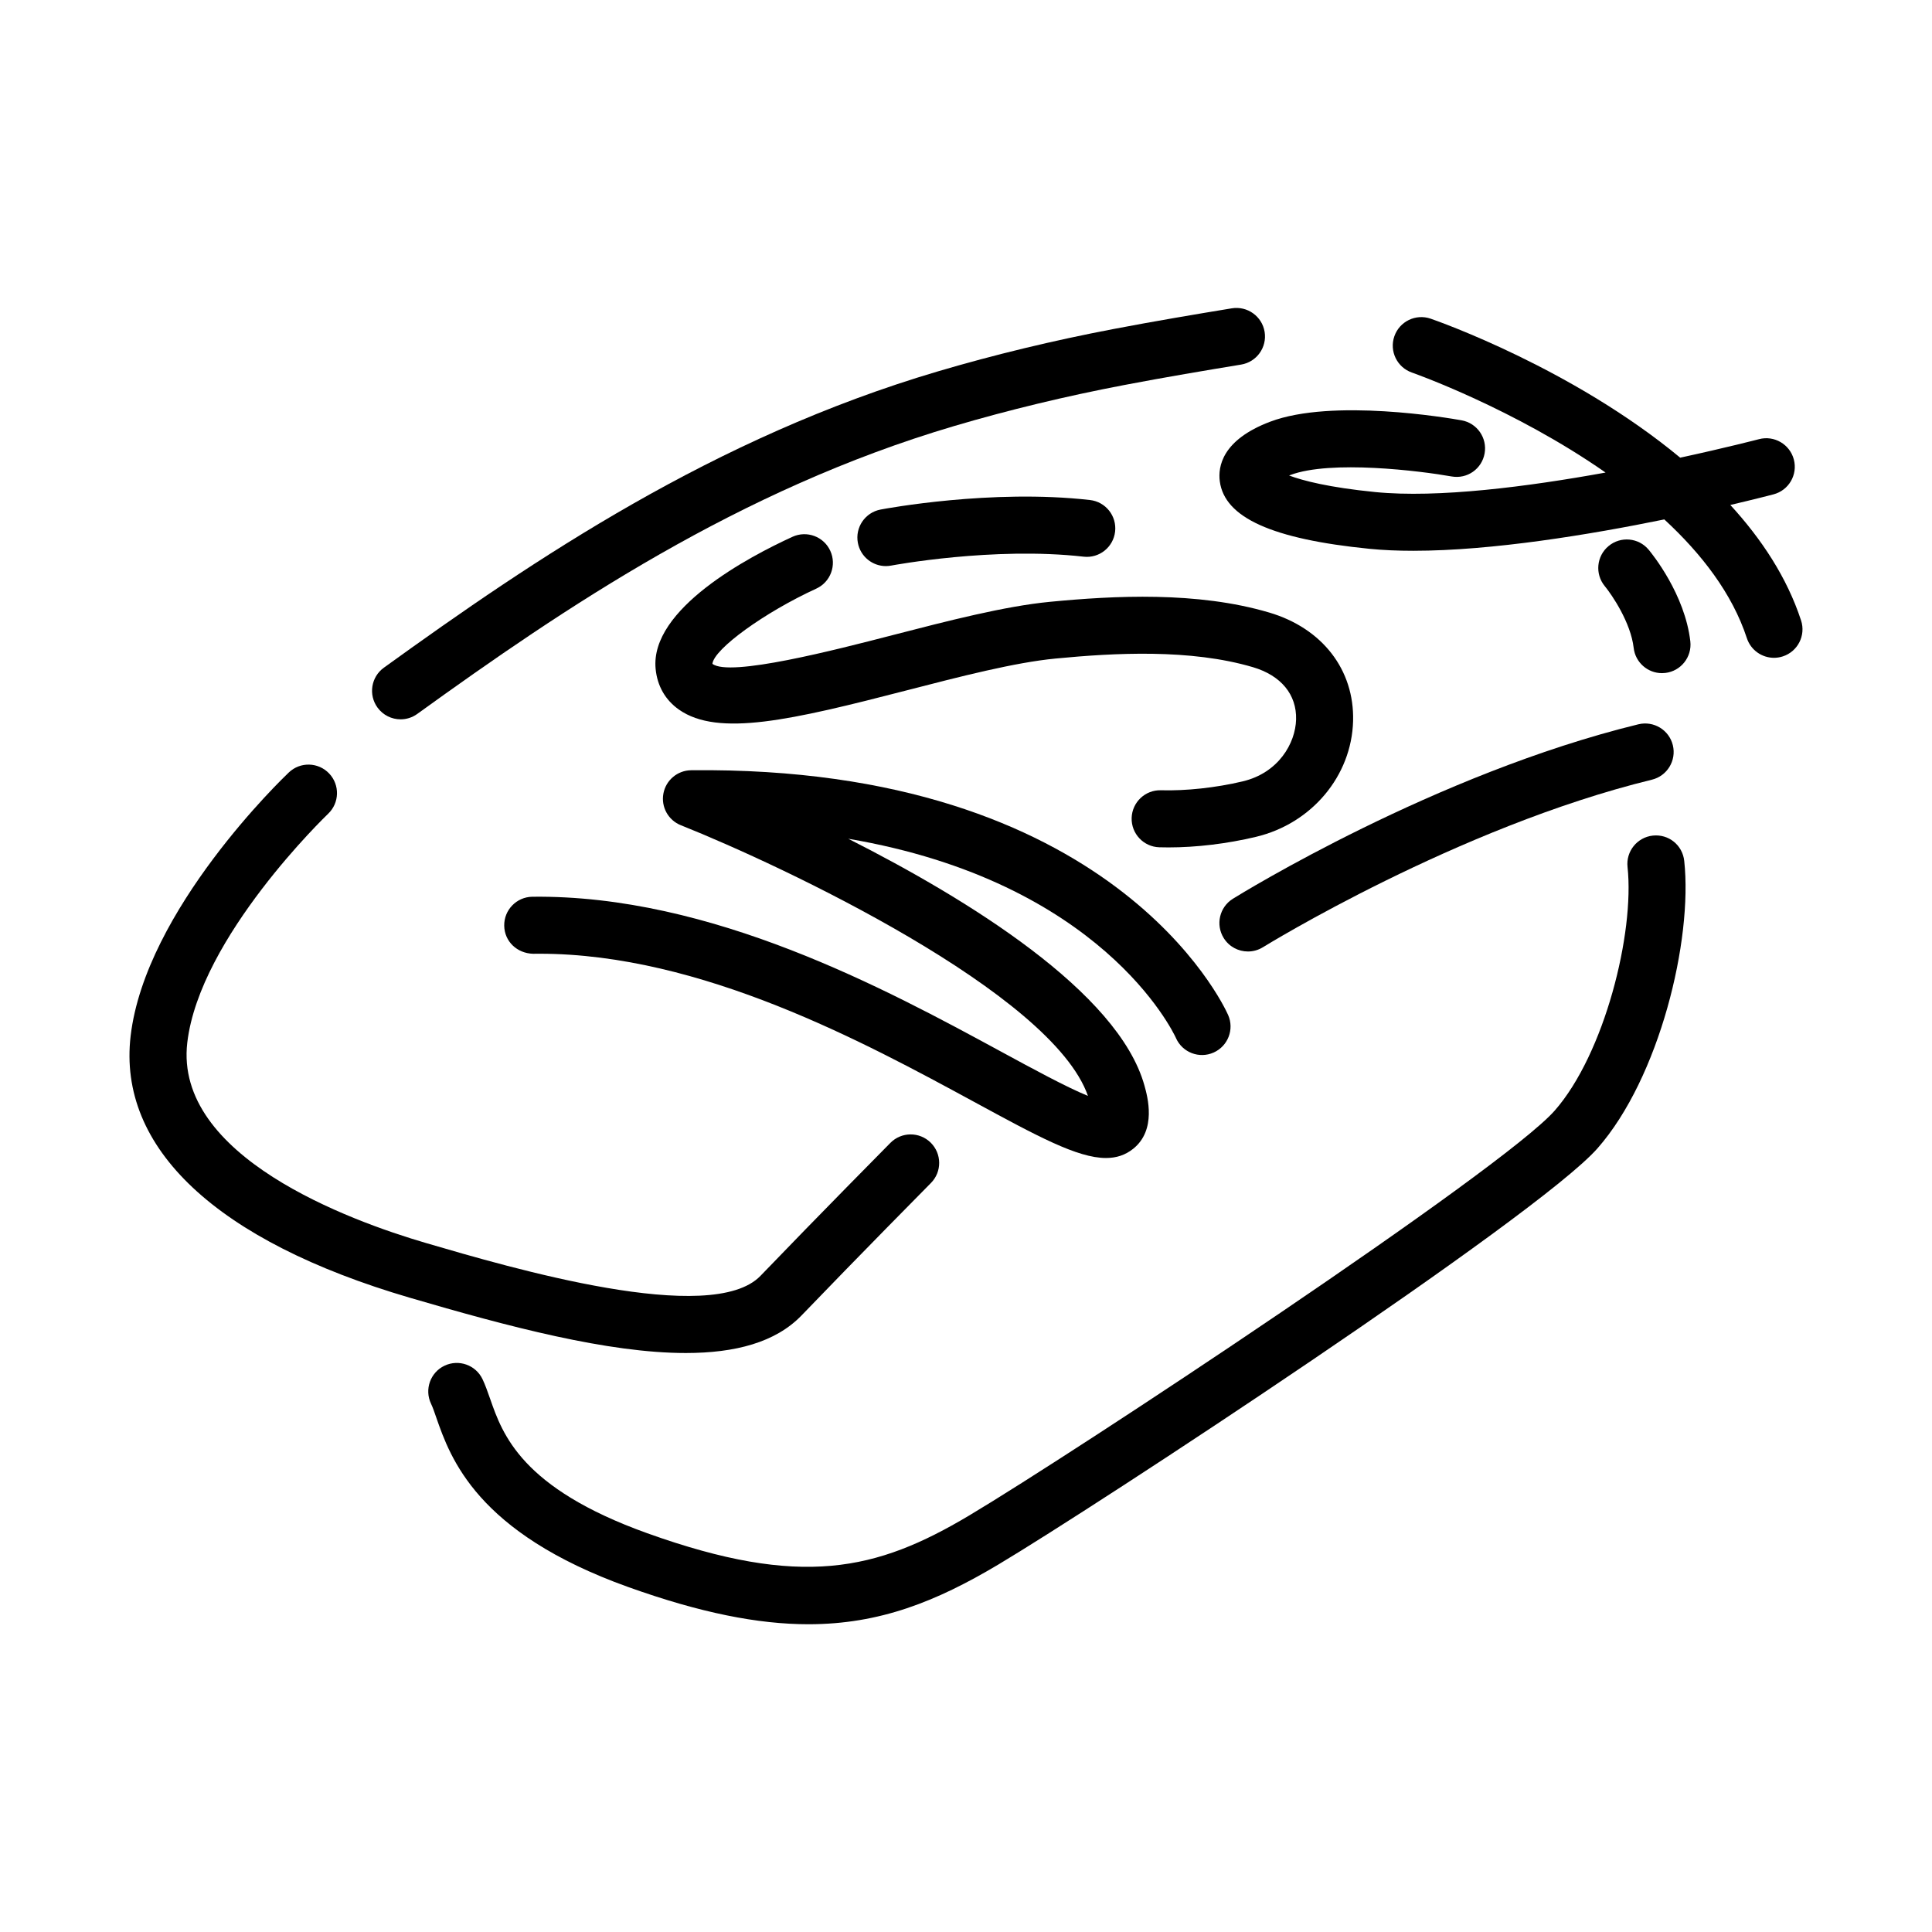
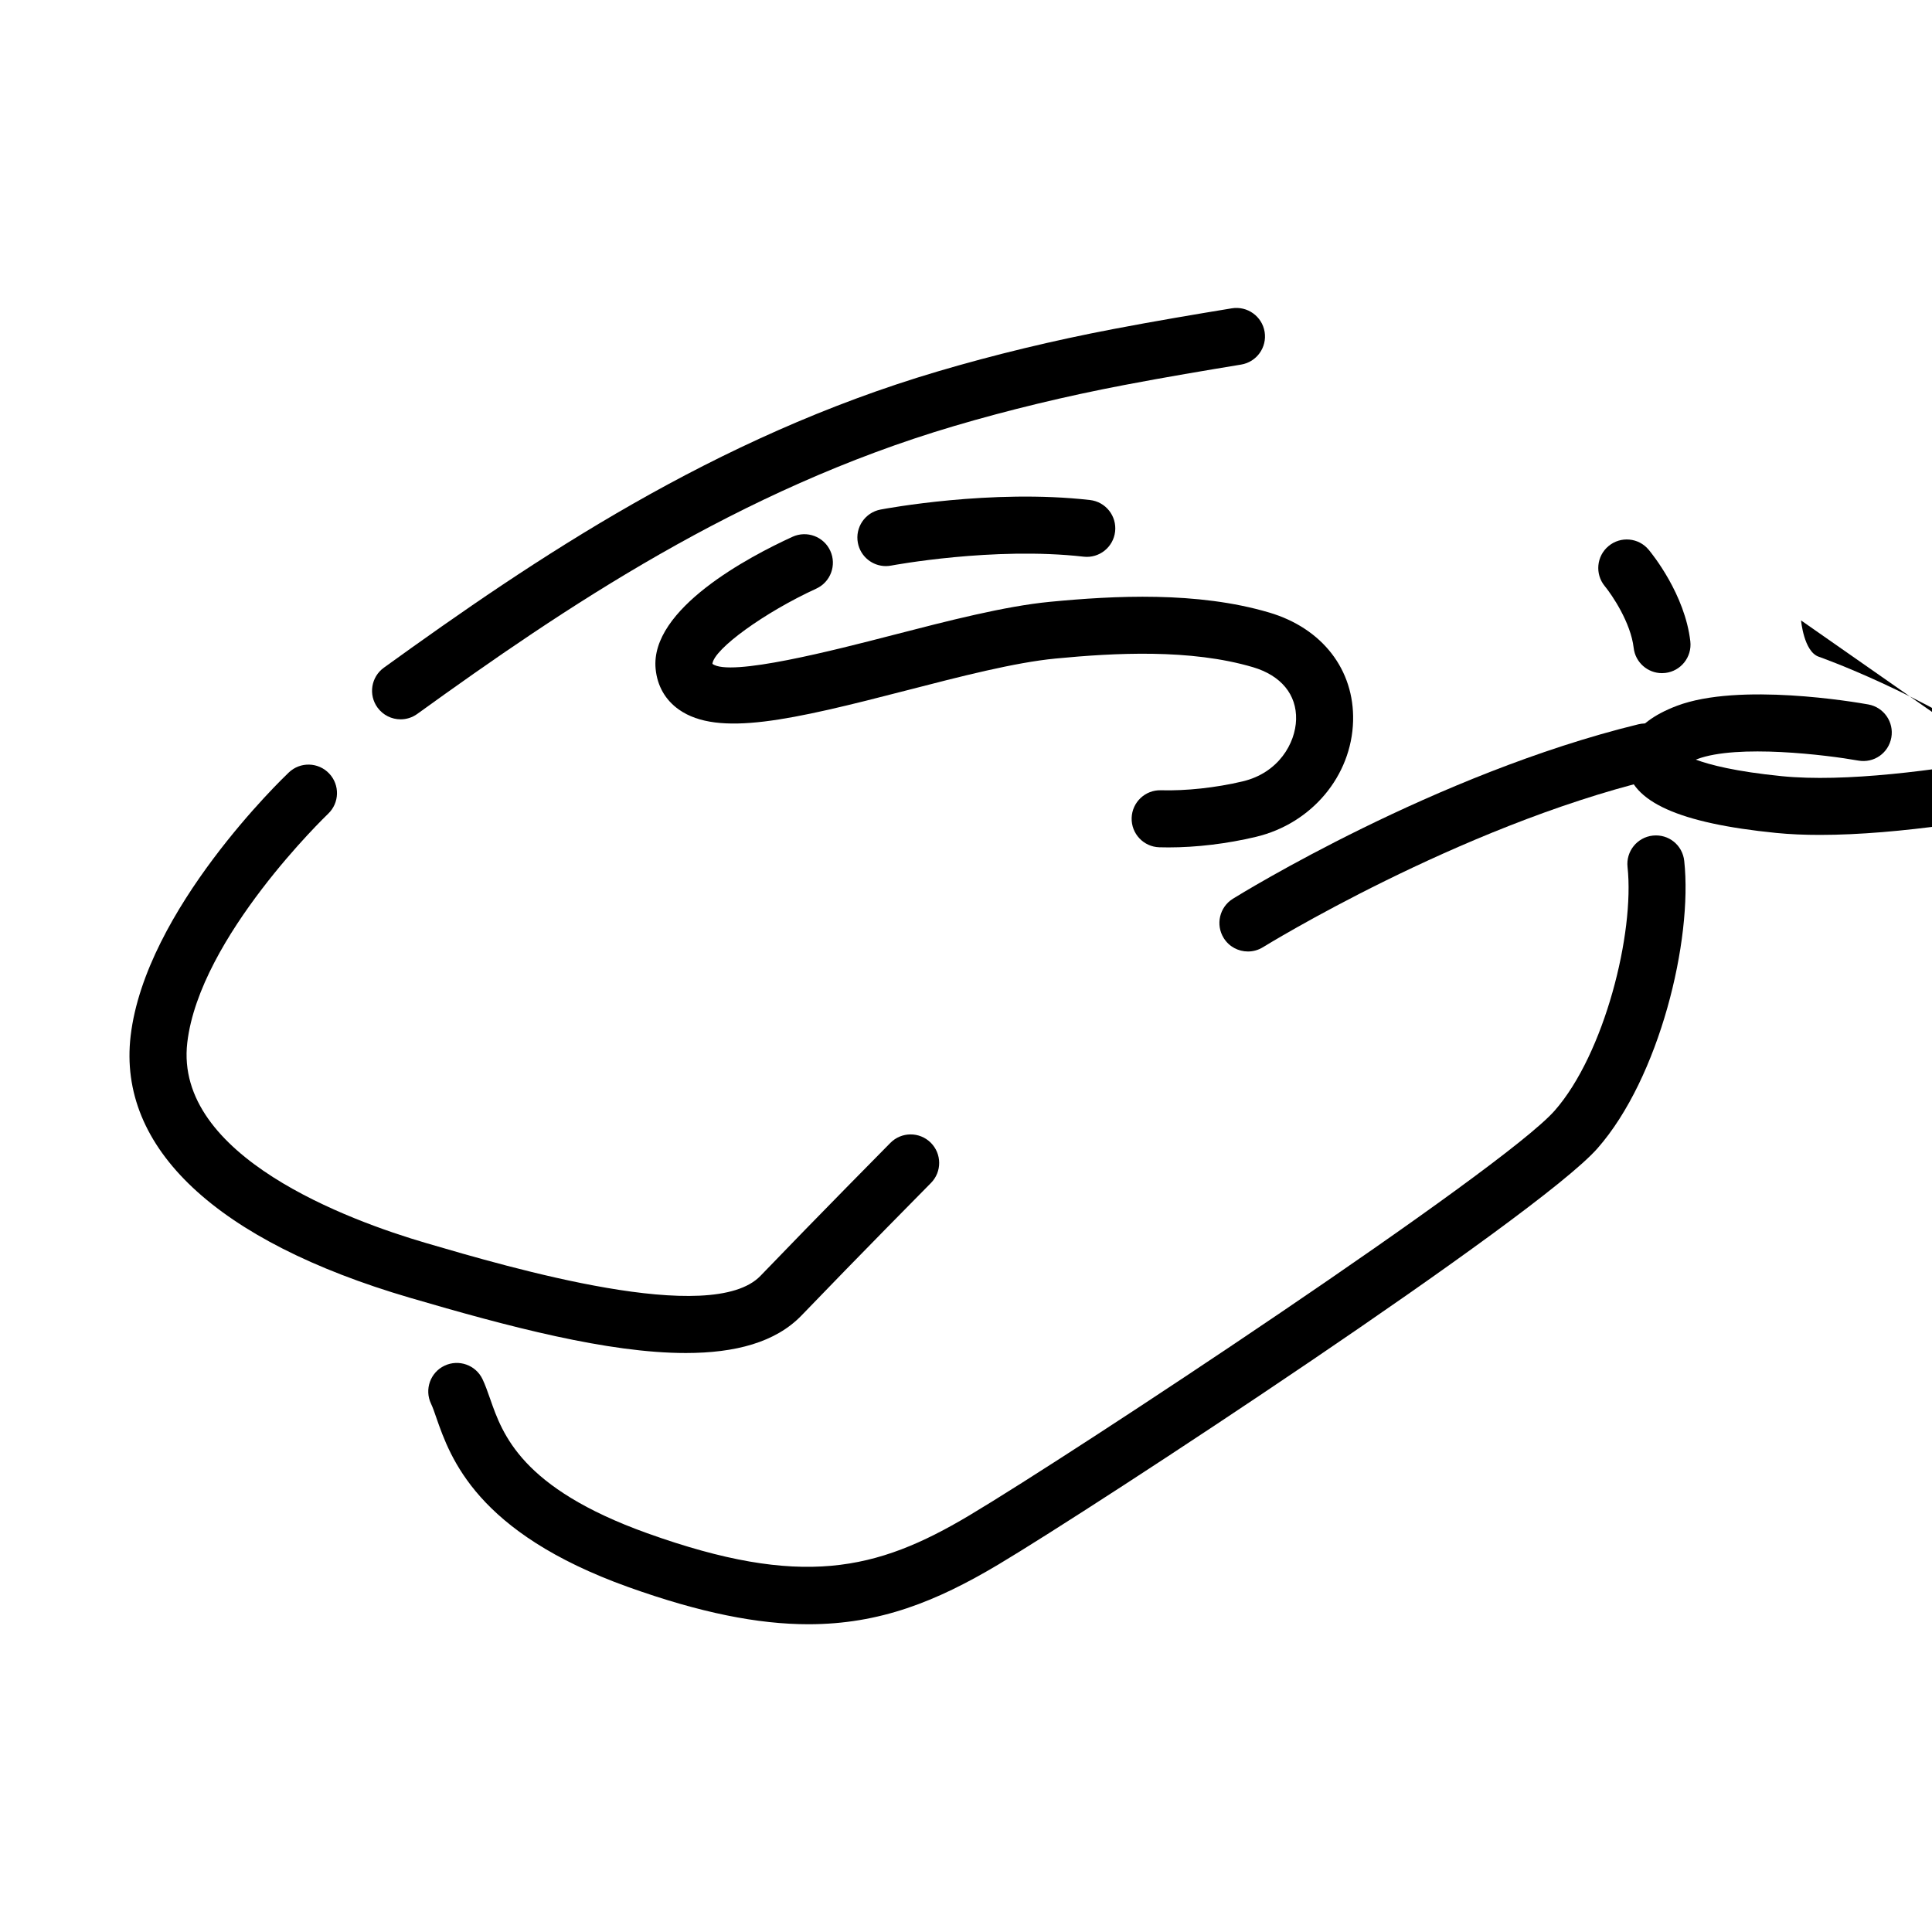
<svg xmlns="http://www.w3.org/2000/svg" fill="#000000" width="800px" height="800px" version="1.1" viewBox="144 144 512 512">
  <g>
    <path d="m250.16 334.63c1.531 0 3.078-0.465 4.414-1.43 38.879-28.062 85.141-59.41 142.28-76.293 14.418-4.258 29.57-7.91 45.035-10.863 10.855-2.074 21.77-3.906 31.016-5.426 4.117-0.676 6.906-4.566 6.231-8.68-0.68-4.121-4.578-6.898-8.688-6.231-9.34 1.535-20.375 3.387-31.398 5.492-15.949 3.043-31.594 6.816-46.48 11.215-59.418 17.551-106.95 49.742-146.84 78.527-3.387 2.445-4.144 7.164-1.703 10.551 1.484 2.047 3.789 3.137 6.137 3.137z" />
    <path d="m356.44 492.58c15.027-15.629 34.074-34.879 34.266-35.074 2.938-2.969 2.91-7.75-0.055-10.688-2.969-2.934-7.754-2.918-10.691 0.059-0.191 0.191-19.312 19.52-34.414 35.223-12.977 13.504-66.066-2.07-88.734-8.711-20.176-5.914-66.73-22.93-63.176-53.105 3.289-27.965 36.984-60.301 37.32-60.625 3.023-2.875 3.148-7.656 0.273-10.68-2.875-3.027-7.652-3.148-10.68-0.277-1.551 1.473-37.992 36.398-41.926 69.816-3.496 29.734 22.758 54.375 73.934 69.379 26.207 7.68 52.594 14.672 73.207 14.664 13.043-0.004 23.77-2.797 30.676-9.98z" />
-     <path d="m455.66 419.14c1.715 3.793 6.16 5.492 9.965 3.793 3.812-1.699 5.527-6.168 3.828-9.977-1.199-2.699-30.648-66.086-142.3-64.832-3.606 0.039-6.688 2.625-7.344 6.176-0.66 3.547 1.281 7.062 4.629 8.398 27.086 10.801 98.324 44.402 107.88 71.727-5.656-2.301-14.738-7.234-23-11.723-30.613-16.625-76.82-41.625-124.25-41.055-4.176 0.059-7.508 3.496-7.445 7.668 0.059 4.172 3.402 7.34 7.668 7.445 0.57-0.012 1.137-0.012 1.703-0.012 42.863 0 86.262 23.574 115.11 39.238 16.773 9.109 27.422 14.898 34.988 14.895 2.762 0 5.113-0.766 7.199-2.43 6.277-4.996 3.809-13.863 2.996-16.777-6.918-24.828-46.906-49.418-78.488-65.395 67 11.398 85.945 50.852 86.871 52.859z" />
    <path d="m478.7 395.02c0.516-0.316 51.602-31.824 103.07-44.395 4.055-0.988 6.539-5.078 5.551-9.133-0.988-4.047-5.066-6.531-9.133-5.547-53.793 13.133-105.29 44.891-107.46 46.234-3.547 2.207-4.637 6.863-2.434 10.41 1.43 2.309 3.898 3.566 6.422 3.566 1.367 0.004 2.742-0.367 3.981-1.137z" />
    <path d="m480.32 306.32c-19.062-5.633-41.039-4.469-58.043-2.836-11.996 1.152-27.078 5.047-41.664 8.816-15.129 3.91-43.309 11.195-47.82 7.617 0.438-3.953 13.816-13.633 27.523-19.922 3.793-1.738 5.461-6.223 3.723-10.016s-6.219-5.457-10.012-3.727c-11.422 5.223-37.82 19.094-36.281 35.004 0.438 4.539 2.586 8.277 6.203 10.812 10.395 7.281 29.746 2.793 60.445-5.144 14.02-3.621 28.52-7.367 39.332-8.402 15.652-1.508 35.75-2.609 52.32 2.289 7.441 2.203 11.609 7.25 11.43 13.863-0.172 6.316-4.664 14.141-14.141 16.395-7.141 1.699-15.062 2.539-21.652 2.359-4.16-0.137-7.656 3.152-7.785 7.324-0.125 4.172 3.152 7.656 7.32 7.785 0.801 0.02 1.617 0.035 2.438 0.035 7.391 0 15.523-0.973 23.176-2.797 14.773-3.516 25.355-16.137 25.75-30.691 0.367-13.582-8.164-24.605-22.262-28.766z" />
    <path d="m378.76 294.02c0.469 0 0.941-0.047 1.422-0.137 0.266-0.051 27.109-5.078 50.969-2.359 4.141 0.488 7.894-2.504 8.363-6.648 0.473-4.144-2.504-7.891-6.648-8.363-26.102-2.984-54.316 2.297-55.508 2.523-4.102 0.781-6.793 4.734-6.012 8.836 0.684 3.625 3.859 6.148 7.414 6.148z" />
    <path d="m580.91 289.68c-2.664-3.203-7.426-3.633-10.621-0.973-3.211 2.656-3.652 7.422-1.004 10.629 1.863 2.262 6.879 9.617 7.656 16.363 0.441 3.856 3.715 6.691 7.496 6.691 0.293 0 0.578-0.016 0.875-0.051 4.144-0.48 7.117-4.227 6.641-8.375-1.434-12.445-10.059-23.105-11.043-24.285z" />
-     <path d="m621.3 308.42c-3.727-11.383-10.48-21.59-18.746-30.598 6.551-1.535 10.793-2.641 11.453-2.816 4.039-1.062 6.445-5.199 5.379-9.234-1.062-4.039-5.219-6.453-9.23-5.387-0.238 0.059-8.625 2.246-20.887 4.902-28.379-23.531-63.93-36.074-66.145-36.84-3.941-1.352-8.242 0.734-9.609 4.676s0.727 8.246 4.672 9.613c0.441 0.152 26.973 9.523 51.309 26.496-20.469 3.715-44.41 6.832-61.094 5.164-12.254-1.223-19.086-3.004-22.777-4.383 0.105-0.039 0.207-0.082 0.316-0.121 10.711-4.047 34.477-1.102 42.727 0.371 4.172 0.742 8.039-2 8.77-6.106 0.734-4.106-1.996-8.035-6.106-8.77-3.461-0.625-34.23-5.879-50.738 0.371-12.777 4.832-13.84 11.969-13.336 15.793 1.27 9.629 13.863 15.312 39.641 17.887 3.637 0.363 7.535 0.523 11.637 0.523 20.988 0 46.949-4.312 66.523-8.312 9.84 9.082 17.992 19.613 21.879 31.473 1.047 3.184 4.004 5.203 7.184 5.203 0.777 0 1.578-0.121 2.352-0.379 3.961-1.289 6.129-5.559 4.828-9.527z" />
+     <path d="m621.3 308.42s0.727 8.246 4.672 9.613c0.441 0.152 26.973 9.523 51.309 26.496-20.469 3.715-44.41 6.832-61.094 5.164-12.254-1.223-19.086-3.004-22.777-4.383 0.105-0.039 0.207-0.082 0.316-0.121 10.711-4.047 34.477-1.102 42.727 0.371 4.172 0.742 8.039-2 8.77-6.106 0.734-4.106-1.996-8.035-6.106-8.77-3.461-0.625-34.23-5.879-50.738 0.371-12.777 4.832-13.84 11.969-13.336 15.793 1.27 9.629 13.863 15.312 39.641 17.887 3.637 0.363 7.535 0.523 11.637 0.523 20.988 0 46.949-4.312 66.523-8.312 9.84 9.082 17.992 19.613 21.879 31.473 1.047 3.184 4.004 5.203 7.184 5.203 0.777 0 1.578-0.121 2.352-0.379 3.961-1.289 6.129-5.559 4.828-9.527z" />
    <path d="m582.01 365.44c-4.144 0.449-7.148 4.18-6.695 8.328 1.898 17.523-6.117 49.535-19.297 64.547-13.82 15.738-127.45 90.797-155.25 107.35-24.484 14.574-44.402 19.297-85.219 4.664-33.414-11.977-38.375-26.215-41.66-35.633-0.695-1.996-1.324-3.75-2.019-5.203-1.789-3.762-6.297-5.356-10.07-3.57-3.769 1.793-5.367 6.309-3.57 10.078 0.488 1.023 0.902 2.266 1.391 3.672 3.715 10.652 10.621 30.48 50.828 44.891 19.145 6.863 34.449 9.875 47.805 9.875 18.902 0 33.883-6.039 50.246-15.781 25.453-15.16 142.89-92.172 158.87-110.36 16.379-18.652 25.25-55.105 22.969-76.152-0.449-4.156-4.102-7.16-8.328-6.707z" />
  </g>
</svg>